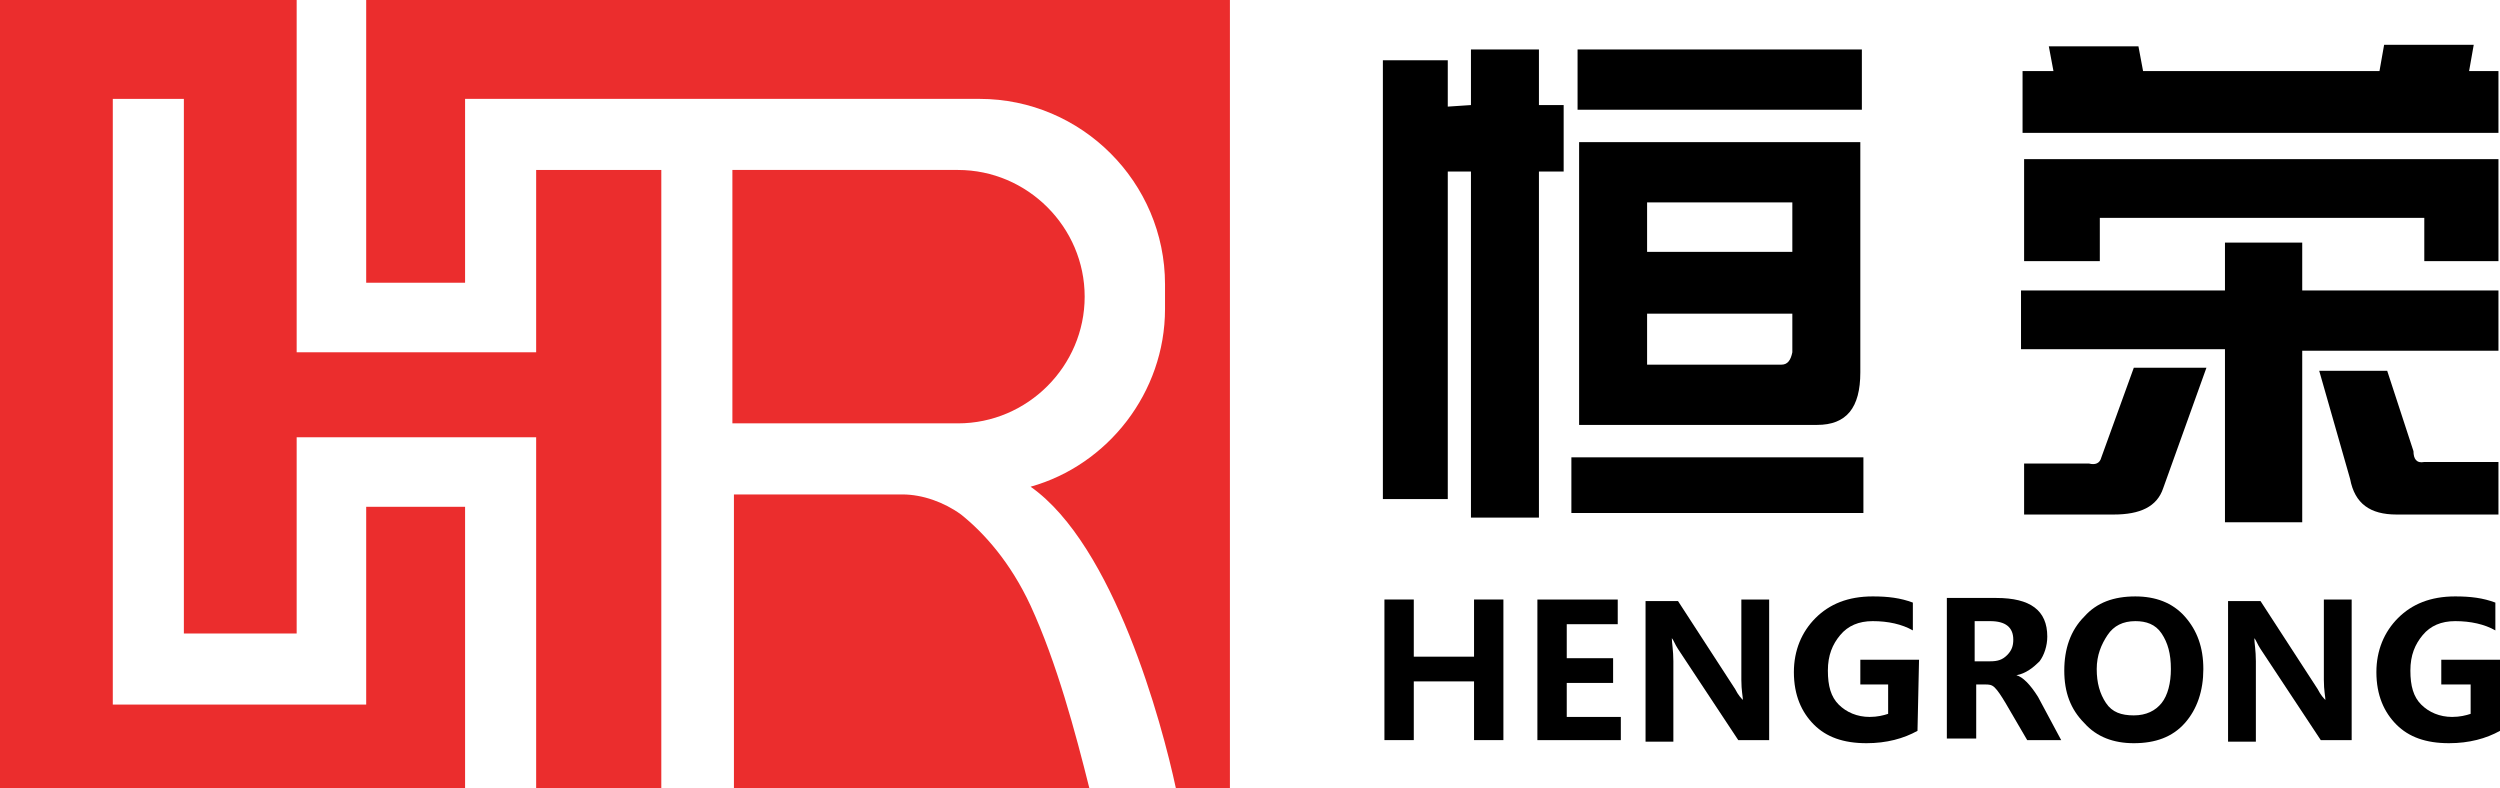
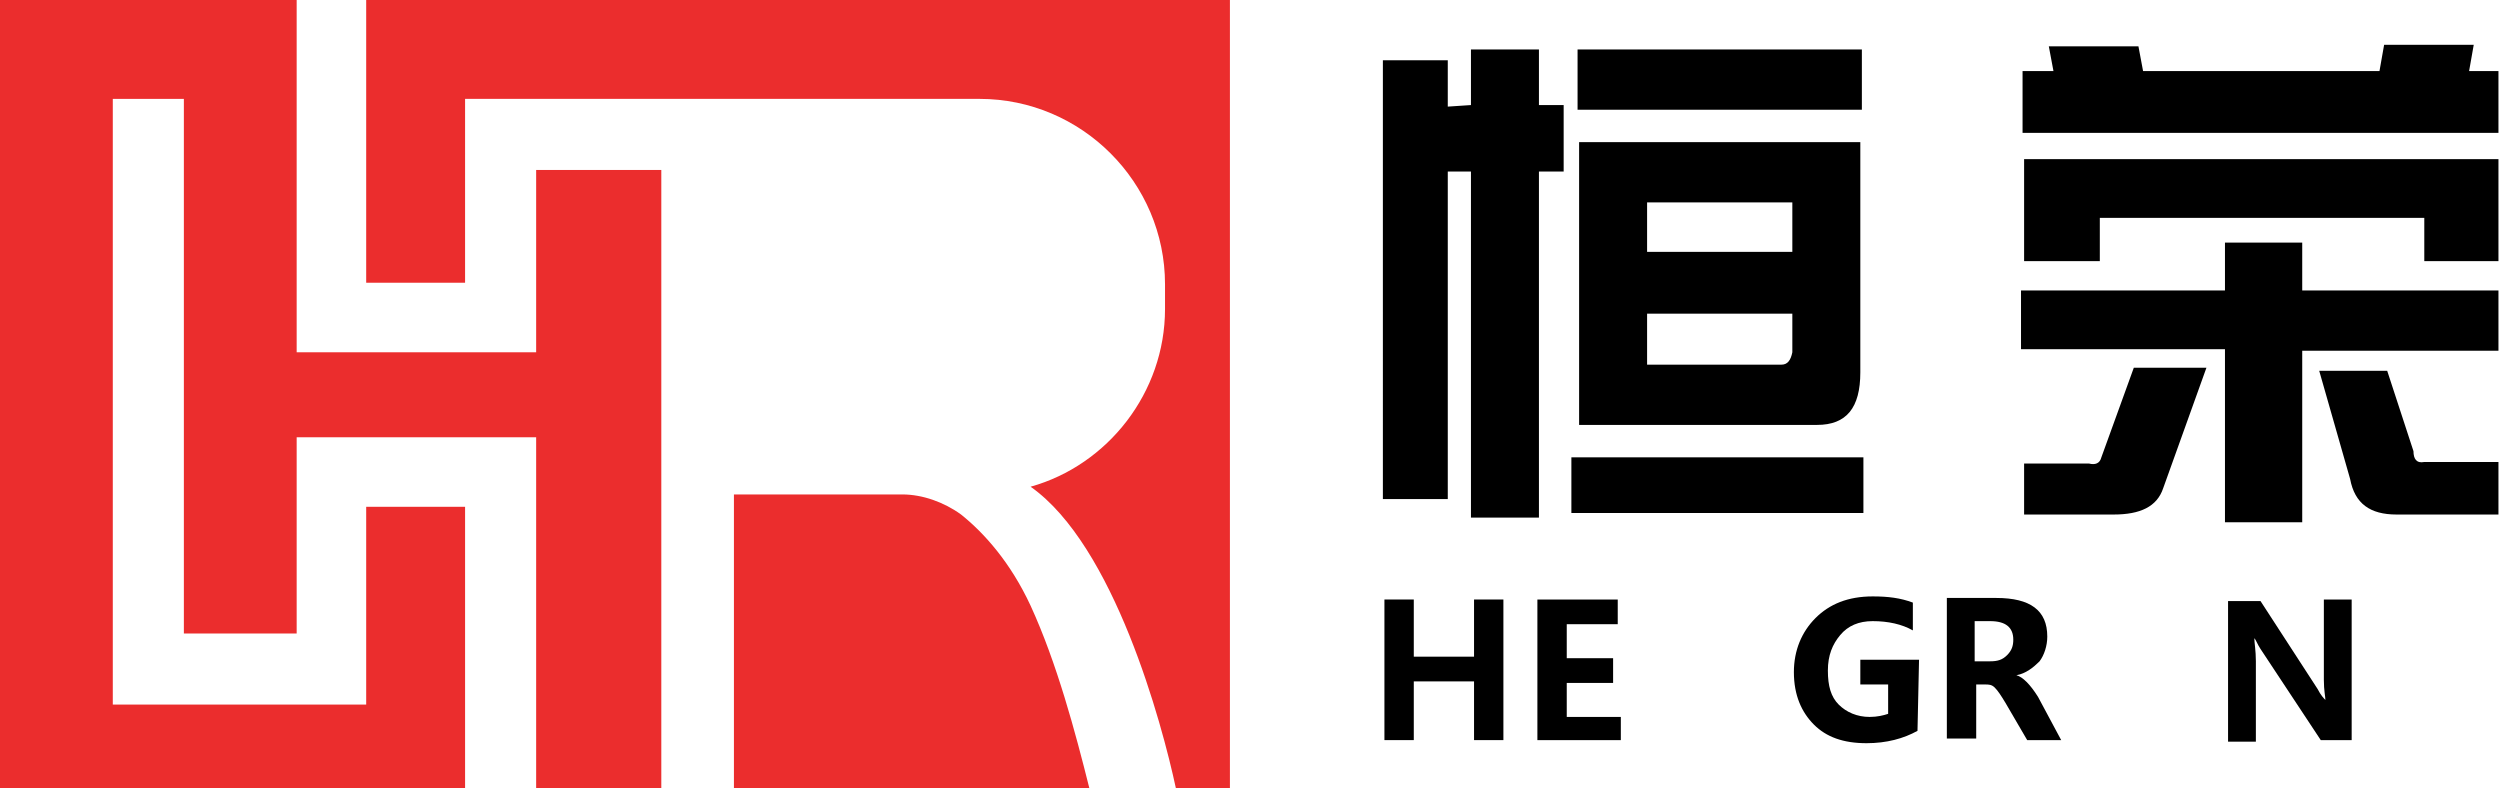
<svg xmlns="http://www.w3.org/2000/svg" version="1.1" id="图层_1" x="0px" y="0px" viewBox="0 0 161.8 51" style="enable-background:new 0 0 161.8 51;" xml:space="preserve">
  <style type="text/css">
	.st0{fill:#EB2D2D;}
</style>
  <g>
    <g>
      <polygon class="st0" points="34.7,51 42.8,51 42.8,11 34.7,11 34.7,22.8 34,22.8 30.1,22.8 23.7,22.8 19.2,22.8 19.2,18.3 19.2,0     0,0 0,51 30.1,51 30.1,32.8 23.7,32.8 23.7,45.6 23.7,45.6 19.2,45.6 11.9,45.6 7.3,45.6 7.3,41 7.3,6.4 11.9,6.4 11.9,41     19.2,41 19.2,32.8 19.2,28.3 23.7,28.3 30.1,28.3 34.7,28.3 34.7,32.8   " />
      <path class="st0" d="M23.7,0v18.3h6.4V6.4h1.8l0,0h31.5c6.6,0,12,5.4,12,12V20c0,5.4-3.7,10.1-8.7,11.5c5.4,3.8,8.5,15.3,9.4,19.5    h3.5V0H23.7z" />
-       <path class="st0" d="M47.4,27.4L47.4,27.4H62c4.5,0,8.2-3.7,8.2-8.2S66.5,11,62,11H47.4V27.4L47.4,27.4z" />
      <path class="st0" d="M66.7,39.2c-1.3-2.8-3-4.7-4.5-5.9c-1.1-0.8-2.5-1.3-3.8-1.3H47.5l0,0l0,0v19h23    C69.6,47.4,68.4,42.9,66.7,39.2z" />
    </g>
    <g>
      <path d="M95.2,6.8V3.2h4.4v3.6h1.6v4.3h-1.6v22.4h-4.4V11.1h-1.5v21.2h-4.2V3.9h4.2v3L95.2,6.8L95.2,6.8z M101.7,29.6h18.9v3.6    h-18.9V29.6z M102.1,3.2h18.4v3.9h-18.4V3.2z M120.4,9.2v14.9c0,2.3-0.9,3.4-2.8,3.4h-15.4V9.2H120.4z M106.6,13.1v3.2h9.4v-3.2    C116,13.1,106.6,13.1,106.6,13.1z M106.6,20.2v3.4h8.7c0.4,0,0.6-0.3,0.7-0.8v-2.5h-9.4V20.2z" />
      <path d="M130.8,18.8H144v-3.1h5v3.1h12.7v3.9H149v11.1h-5V22.6h-13.2V18.8z M130.9,8.6v-4h2L132.6,3h5.8l0.3,1.6H154l0.3-1.7h5.8    l-0.3,1.7h1.9v4H130.9z M135.9,14.1v2.8H131v-6.6h30.7v6.6h-4.8v-2.8C156.9,14.1,135.9,14.1,135.9,14.1z M136,29.6l2.1-5.8h4.7    l-2.8,7.8c-0.4,1.2-1.5,1.7-3.2,1.7H131V30h4.2C135.6,30.1,135.9,30,136,29.6z M152.1,31l-2-7h4.4l1.7,5.2c0,0.5,0.2,0.8,0.7,0.7    h4.8v3.4h-6.6C153.4,33.3,152.4,32.6,152.1,31z" />
    </g>
    <g>
      <path d="M97.3,47.9h-1.9v-3.8h-3.9v3.8h-1.9v-9.1h1.9v3.7h3.9v-3.7h1.9V47.9z" />
      <path d="M104.9,47.9h-5.4v-9.1h5.2v1.6h-3.3v2.2h3v1.6h-3v2.2h3.5C104.9,46.4,104.9,47.9,104.9,47.9z" />
-       <path d="M114.5,47.9h-2l-3.9-5.9c-0.2-0.3-0.3-0.6-0.4-0.7l0,0c0,0.3,0.1,0.8,0.1,1.5V48h-1.8v-9.1h2.1l3.7,5.7    c0.2,0.4,0.4,0.6,0.5,0.7l0,0c0-0.2-0.1-0.6-0.1-1.3v-5.2h1.8C114.5,38.8,114.5,47.9,114.5,47.9z" />
      <path d="M124.1,47.3c-0.9,0.5-2,0.8-3.3,0.8c-1.5,0-2.6-0.4-3.4-1.2s-1.3-1.9-1.3-3.4c0-1.4,0.5-2.6,1.4-3.5s2.1-1.4,3.7-1.4    c1,0,1.8,0.1,2.6,0.4v1.8c-0.7-0.4-1.6-0.6-2.6-0.6c-0.9,0-1.6,0.3-2.1,0.9c-0.5,0.6-0.8,1.3-0.8,2.3s0.2,1.7,0.7,2.2    s1.2,0.8,2,0.8c0.5,0,0.9-0.1,1.2-0.2v-1.9h-1.8v-1.6h3.8L124.1,47.3L124.1,47.3z" />
      <path d="M133.4,47.9h-2.2l-1.4-2.4c-0.3-0.5-0.5-0.8-0.7-1s-0.4-0.2-0.6-0.2h-0.6v3.5H126v-9.1h3.2c2.2,0,3.3,0.8,3.3,2.5    c0,0.6-0.2,1.2-0.5,1.6c-0.4,0.4-0.9,0.8-1.5,0.9l0,0c0.4,0.1,0.9,0.6,1.4,1.4L133.4,47.9z M127.8,40.2v2.6h1    c0.5,0,0.8-0.1,1.1-0.4s0.4-0.6,0.4-1c0-0.8-0.5-1.2-1.5-1.2C128.8,40.2,127.8,40.2,127.8,40.2z" />
-       <path d="M133.6,43.4c0-1.4,0.4-2.6,1.3-3.5c0.8-0.9,1.9-1.3,3.3-1.3c1.3,0,2.4,0.4,3.2,1.3c0.8,0.9,1.2,2,1.2,3.4    s-0.4,2.6-1.2,3.5s-1.9,1.3-3.3,1.3c-1.3,0-2.4-0.4-3.2-1.3C134,45.9,133.6,44.8,133.6,43.4z M135.7,43.3c0,0.9,0.2,1.6,0.6,2.2    c0.4,0.6,1,0.8,1.8,0.8s1.4-0.3,1.8-0.8s0.6-1.3,0.6-2.2c0-1-0.2-1.7-0.6-2.3s-1-0.8-1.7-0.8c-0.8,0-1.4,0.3-1.8,0.9    S135.7,42.4,135.7,43.3z" />
      <path d="M152.2,47.9h-2l-3.9-5.9c-0.2-0.3-0.3-0.6-0.4-0.7l0,0c0,0.3,0.1,0.8,0.1,1.5V48h-1.8v-9.1h2.1l3.7,5.7    c0.2,0.4,0.4,0.6,0.5,0.7l0,0c0-0.2-0.1-0.6-0.1-1.3v-5.2h1.8L152.2,47.9L152.2,47.9z" />
-       <path d="M161.8,47.3c-0.9,0.5-2,0.8-3.3,0.8c-1.5,0-2.6-0.4-3.4-1.2c-0.8-0.8-1.3-1.9-1.3-3.4c0-1.4,0.5-2.6,1.4-3.5    s2.1-1.4,3.7-1.4c1,0,1.8,0.1,2.6,0.4v1.8c-0.7-0.4-1.6-0.6-2.6-0.6c-0.9,0-1.6,0.3-2.1,0.9c-0.5,0.6-0.8,1.3-0.8,2.3    s0.2,1.7,0.7,2.2s1.2,0.8,2,0.8c0.5,0,0.9-0.1,1.2-0.2v-1.9H158v-1.6h3.8V47.3z" />
    </g>
  </g>
</svg>